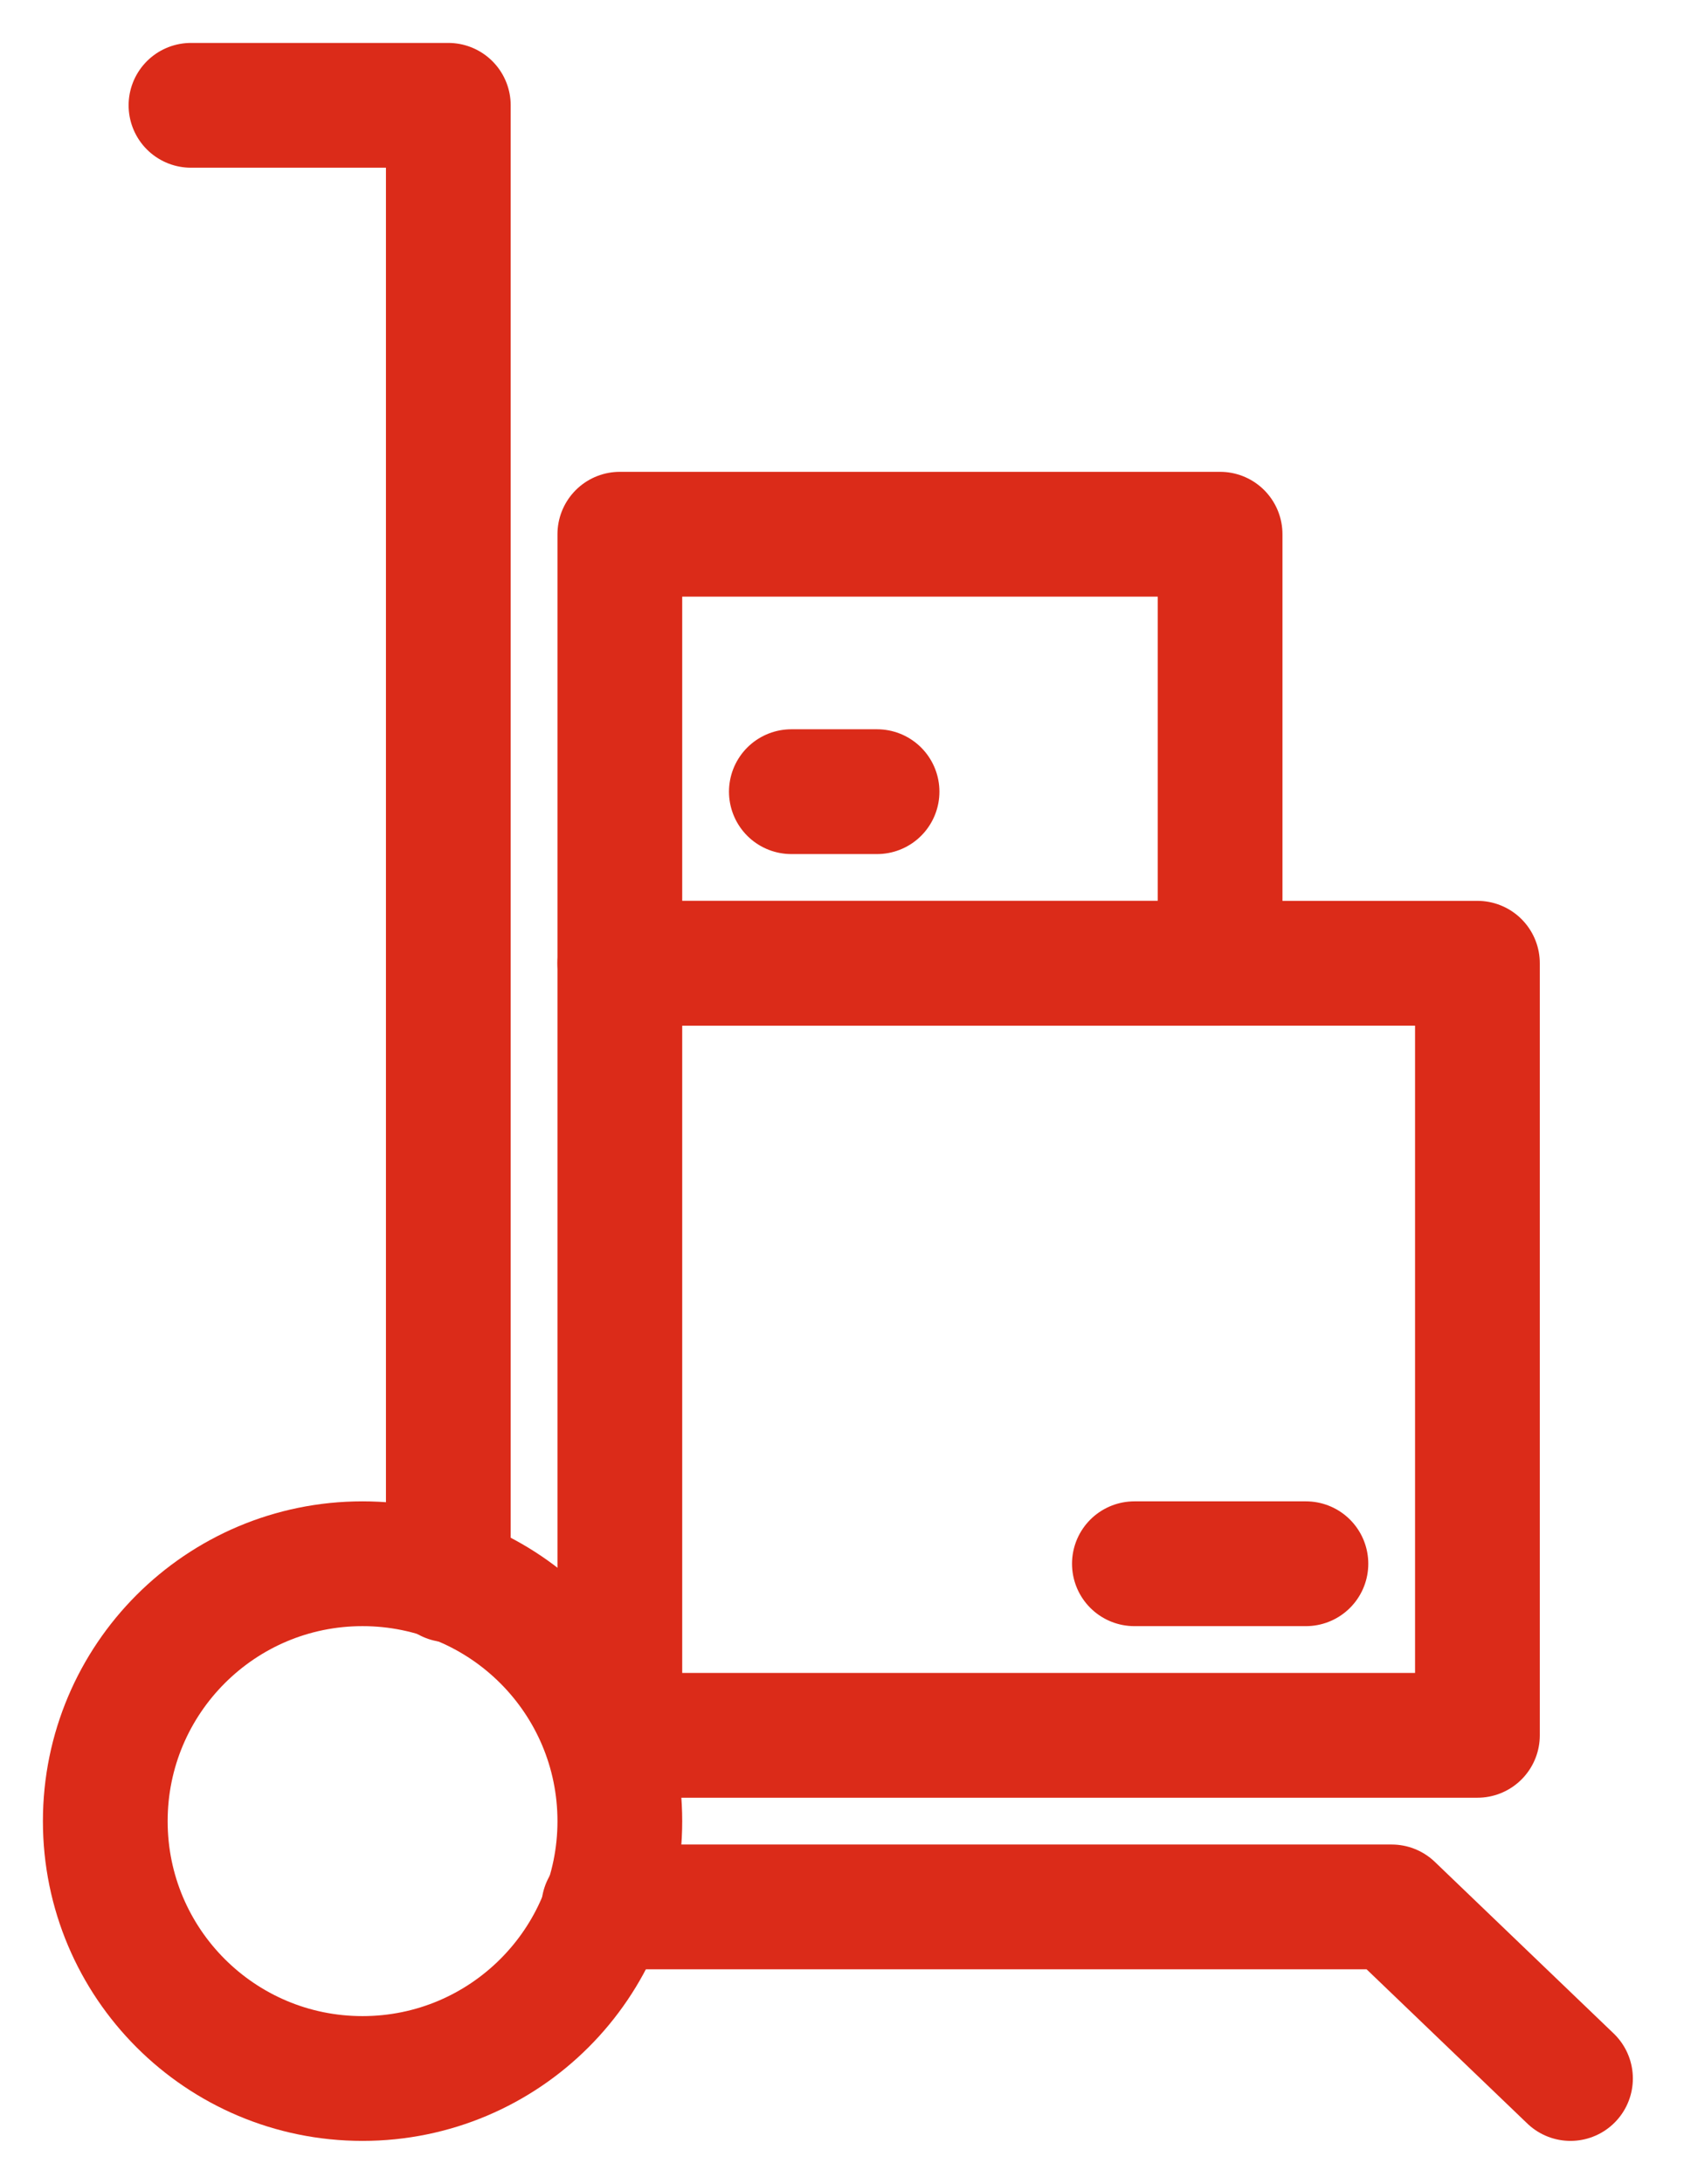
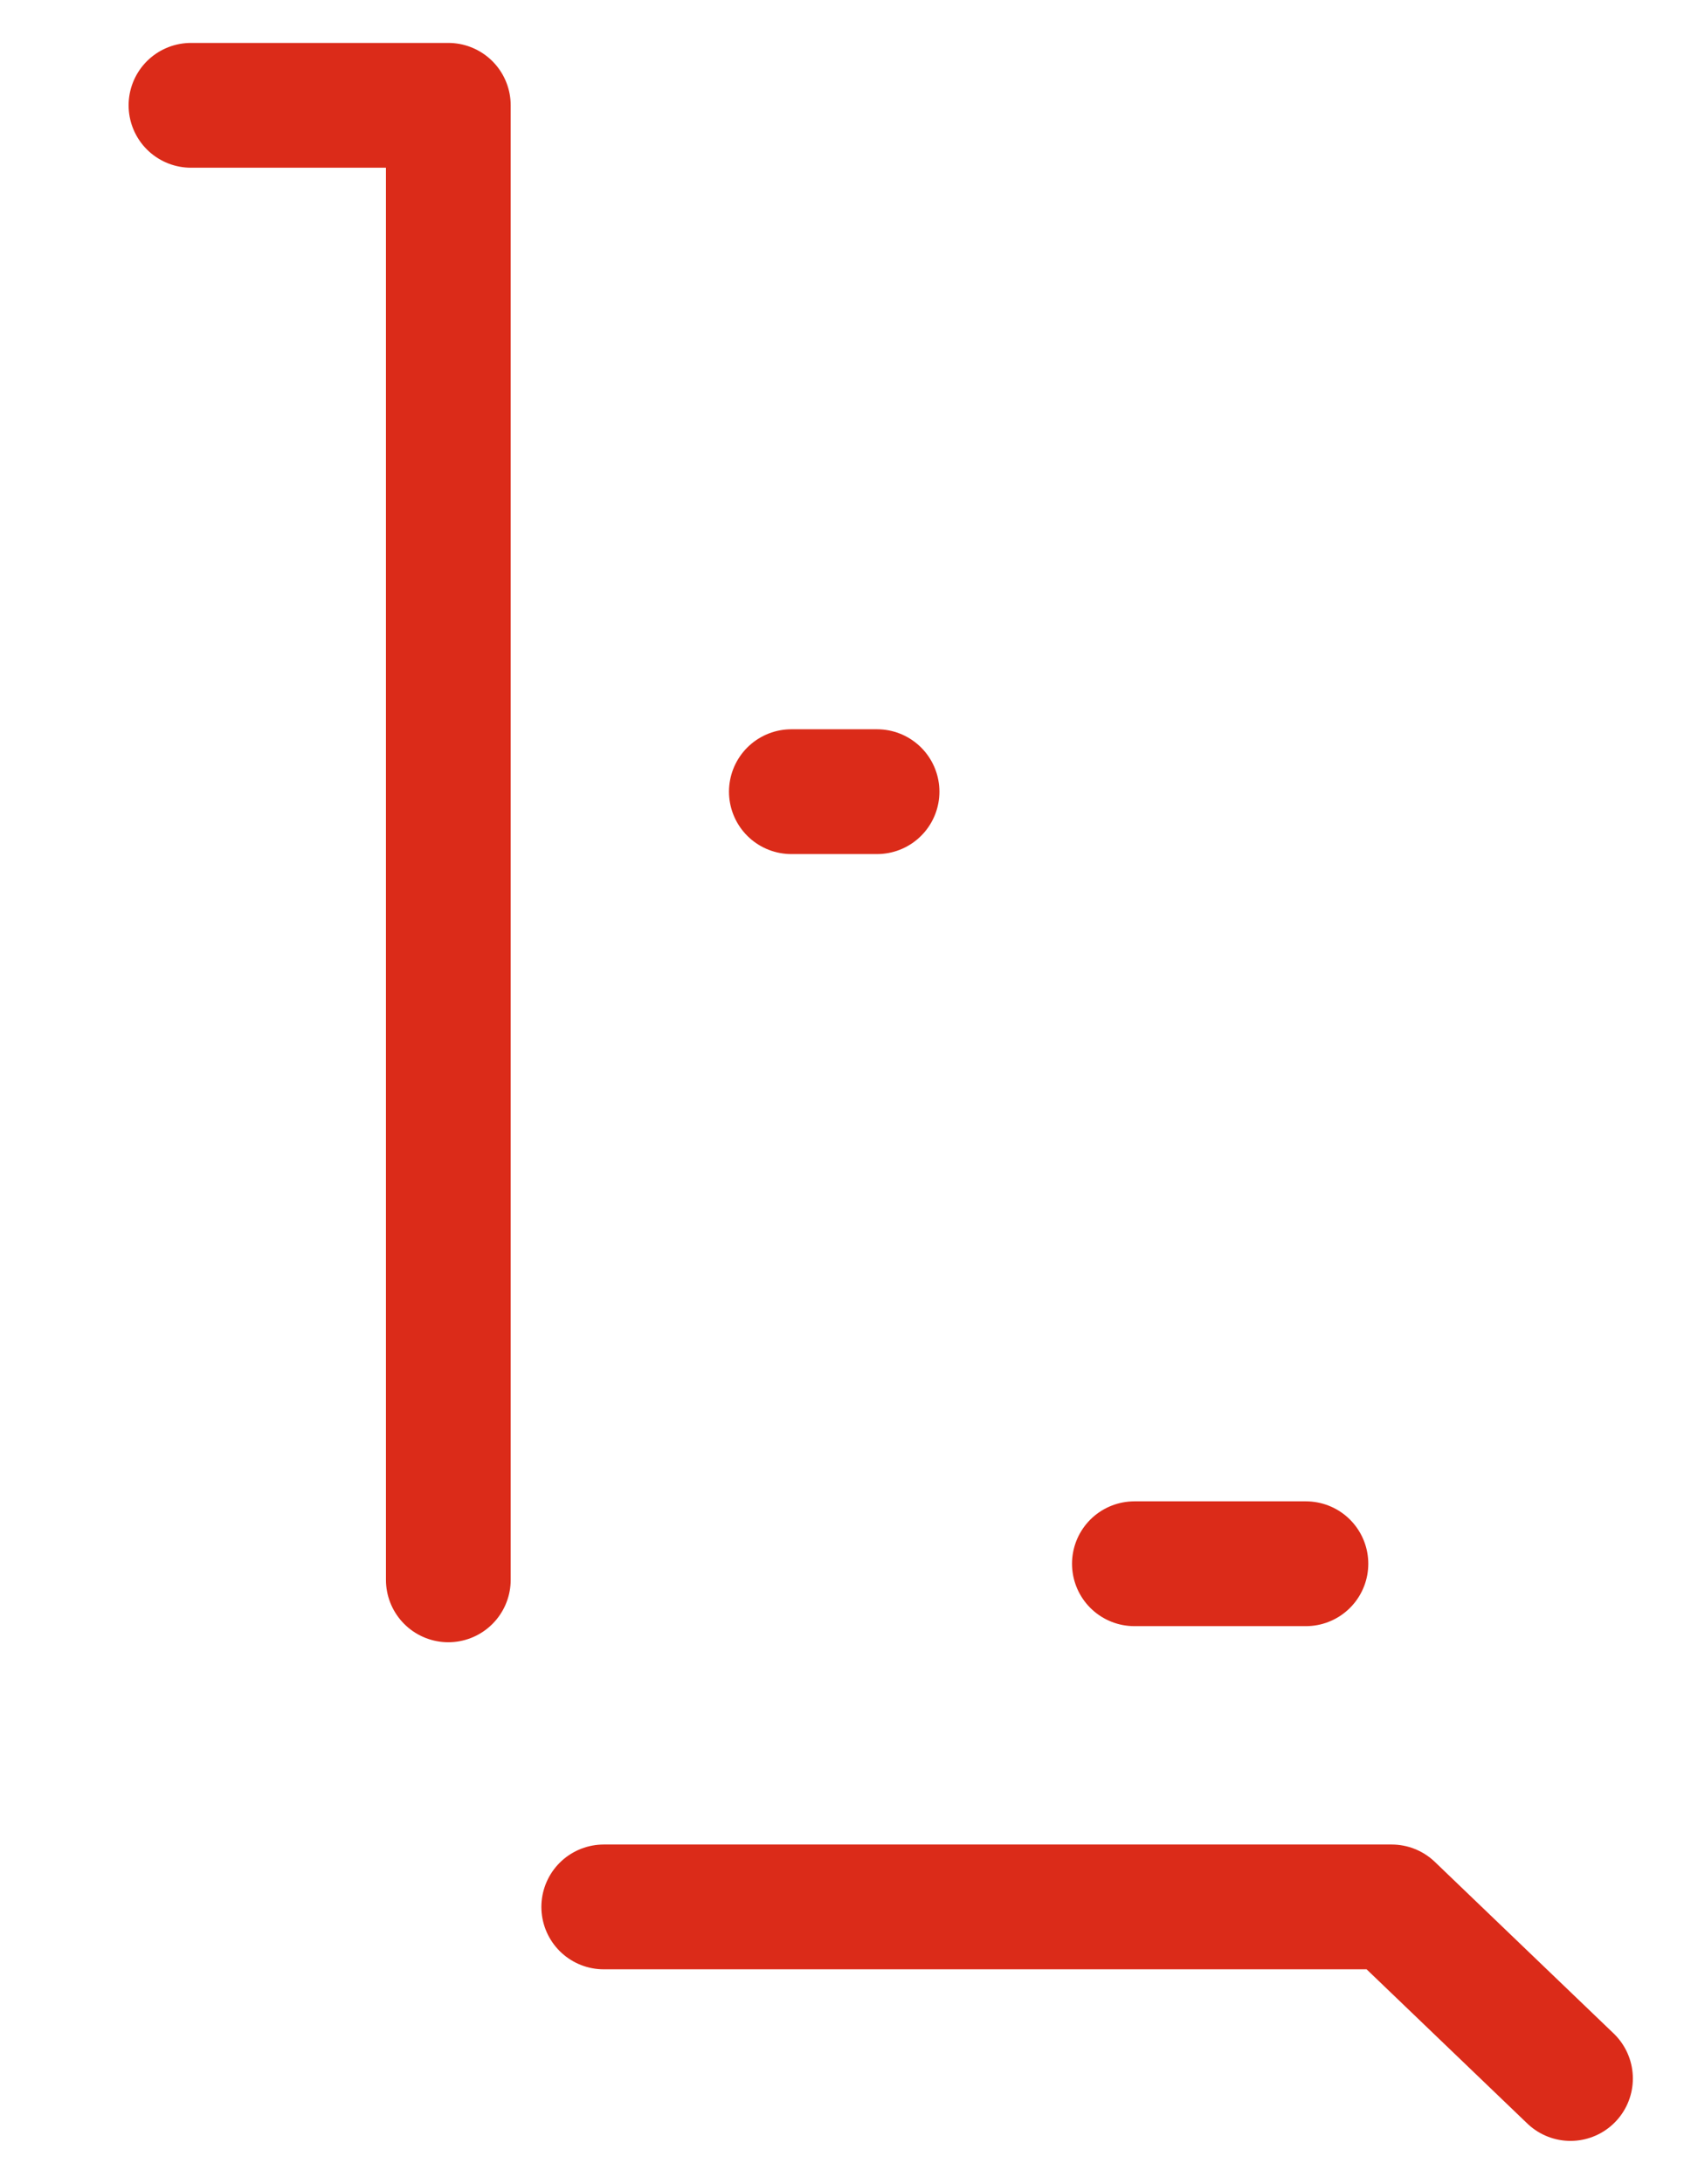
<svg xmlns="http://www.w3.org/2000/svg" width="27px" height="35px" viewBox="0 0 27 35" version="1.1">
  <title>Group 769</title>
  <g id="Page-1" stroke="none" stroke-width="1" fill="none" fill-rule="evenodd" stroke-linecap="round" stroke-linejoin="round">
    <g id="Artboard" transform="translate(-126, -598)" stroke="#DB2B19" stroke-width="2">
      <g id="Group-769" transform="translate(127, 599)">
-         <path d="M8.938,28.188 C8.938,30.466 7.09,32.312 4.812,32.312 C2.534,32.312 0.688,30.466 0.688,28.188 C0.688,25.91 2.534,24.062 4.812,24.062 C7.09,24.062 8.938,25.91 8.938,28.188 L8.938,28.188 Z" id="Stroke-1122" />
        <polyline id="Stroke-1123" points="6.188 24.32 6.188 0.688 2.062 0.688" />
        <polyline id="Stroke-1124" points="8.68 29.562 21.313 29.562 24.18 32.312" />
-         <polygon id="Stroke-1125" points="8.938 26.812 22.688 26.812 22.688 14.438 8.938 14.438" />
-         <polygon id="Stroke-1126" points="8.938 14.438 18.562 14.438 18.562 7.562 8.938 7.562" />
        <line x1="19.938" y1="24.062" x2="17.188" y2="24.062" id="Stroke-1127" />
        <line x1="13.062" y1="11.688" x2="11.688" y2="11.688" id="Stroke-1128" />
      </g>
    </g>
  </g>
</svg>